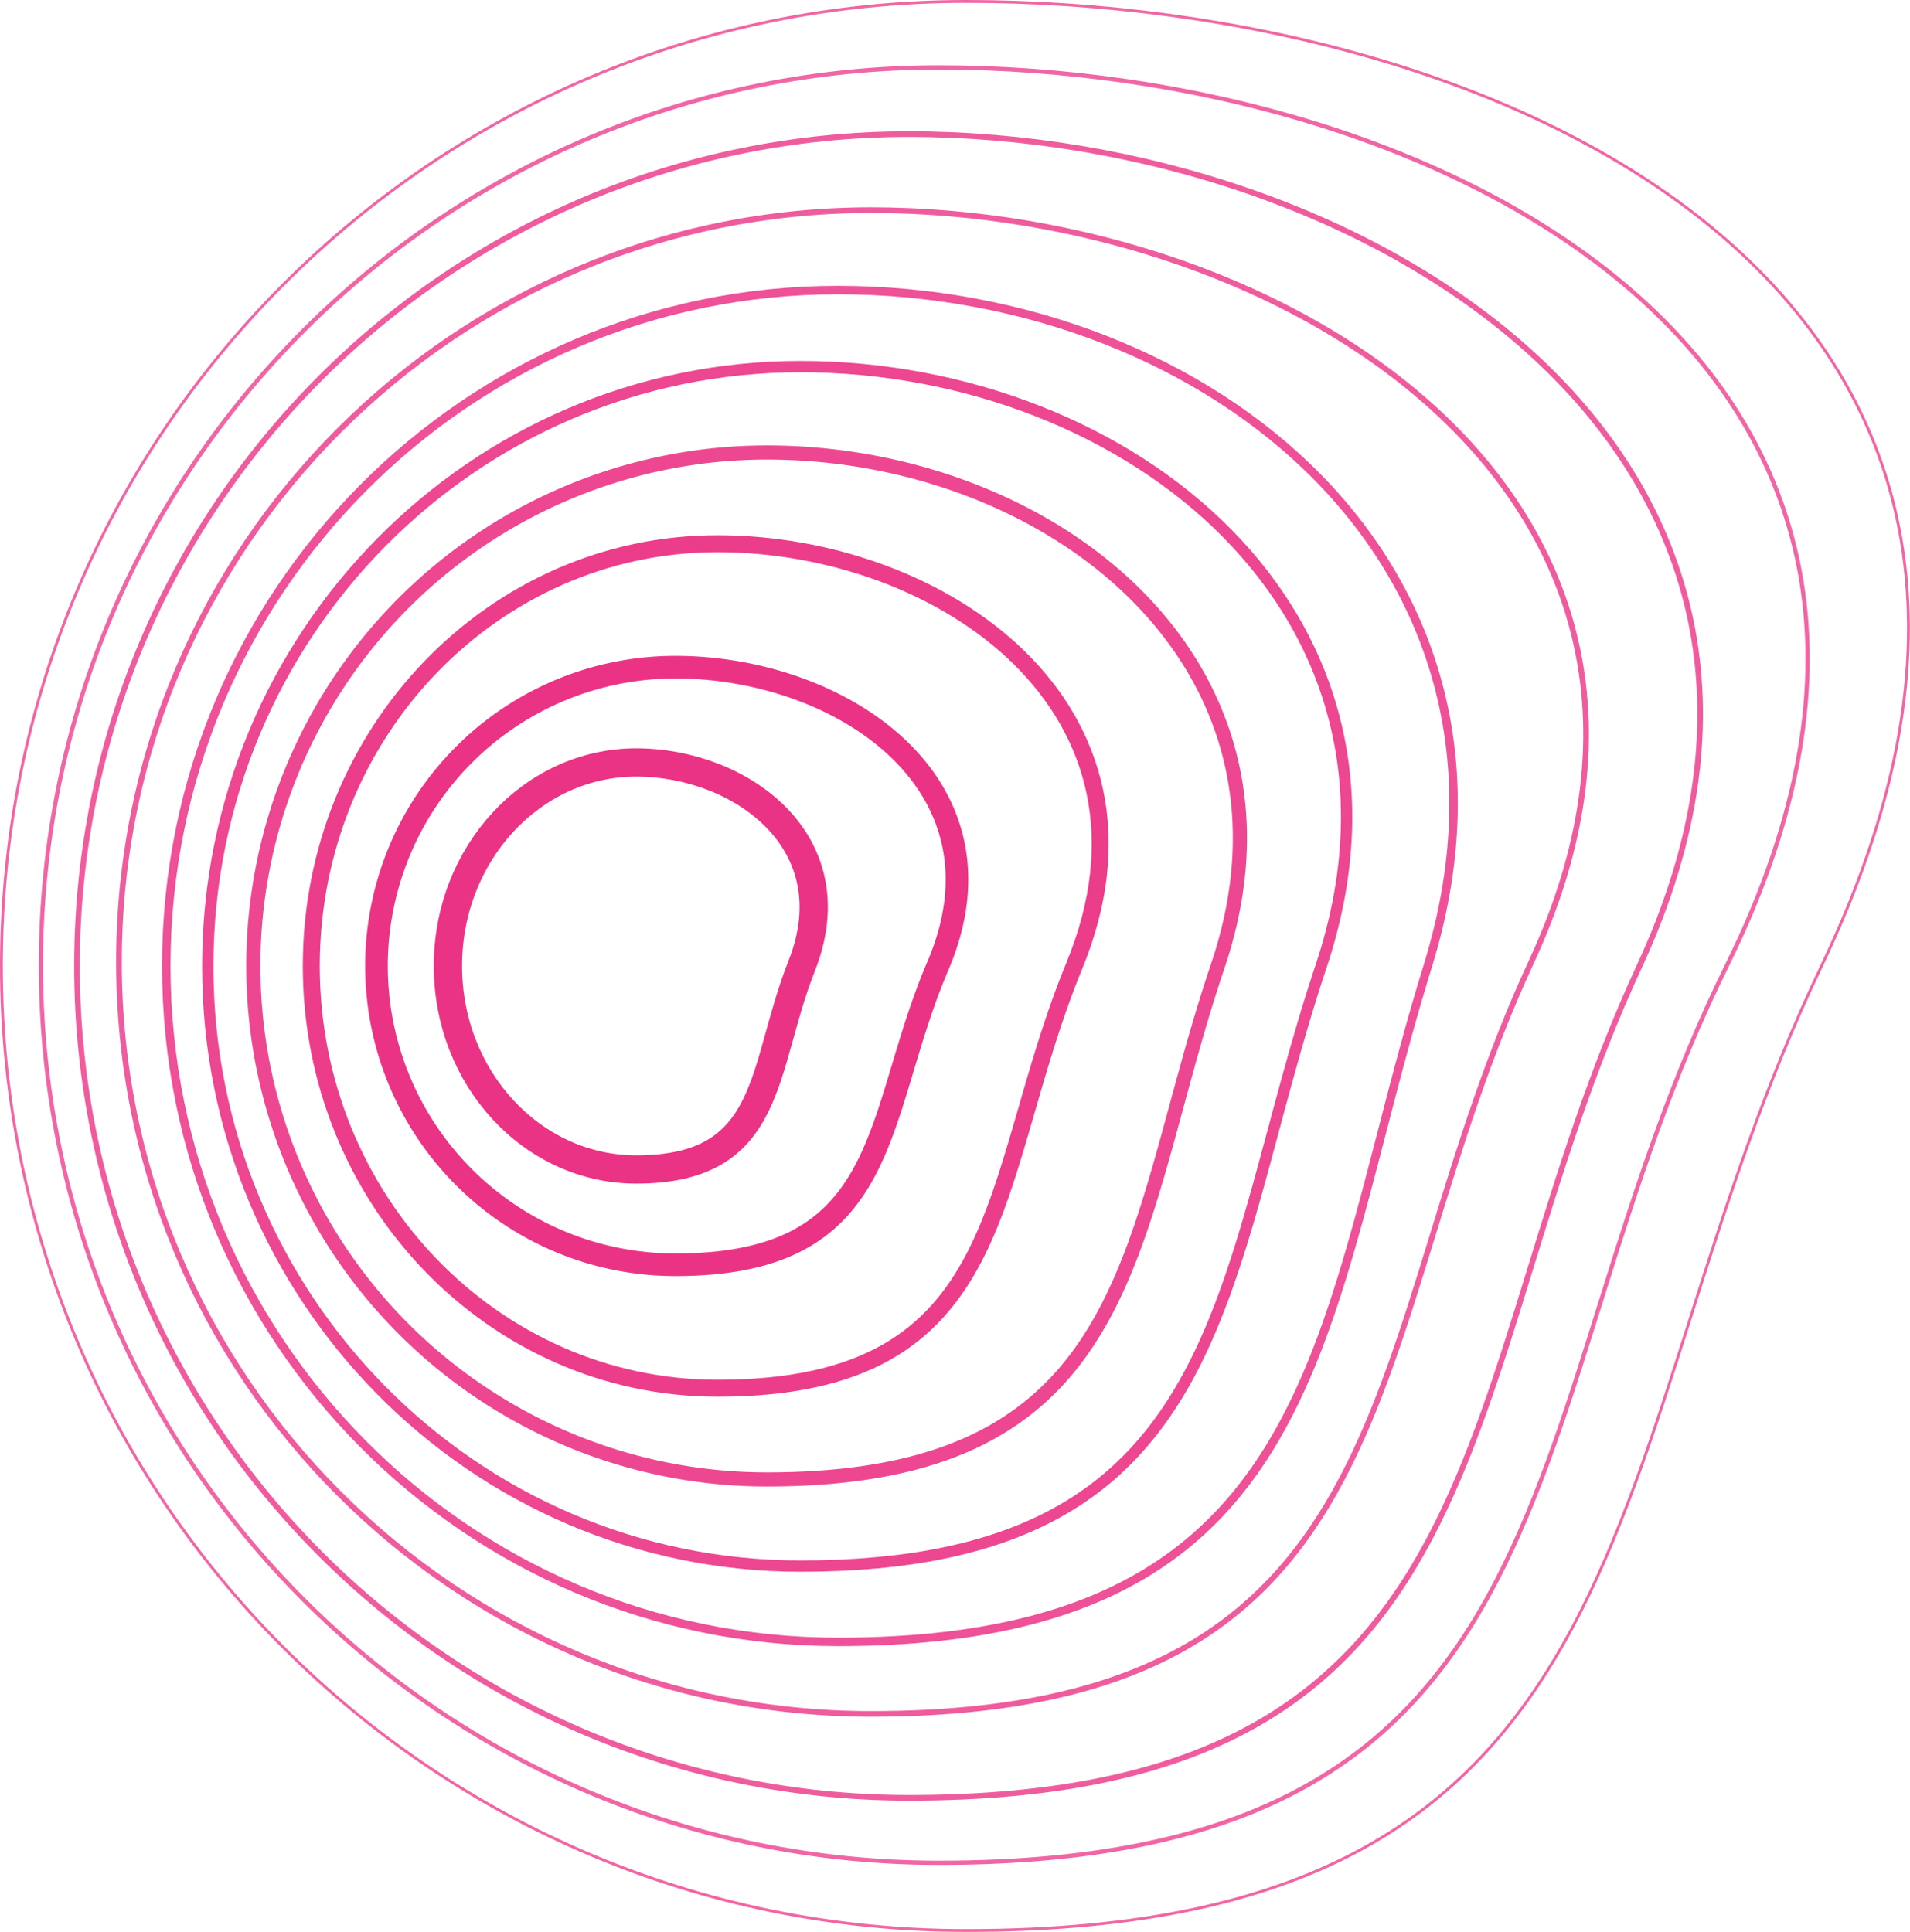
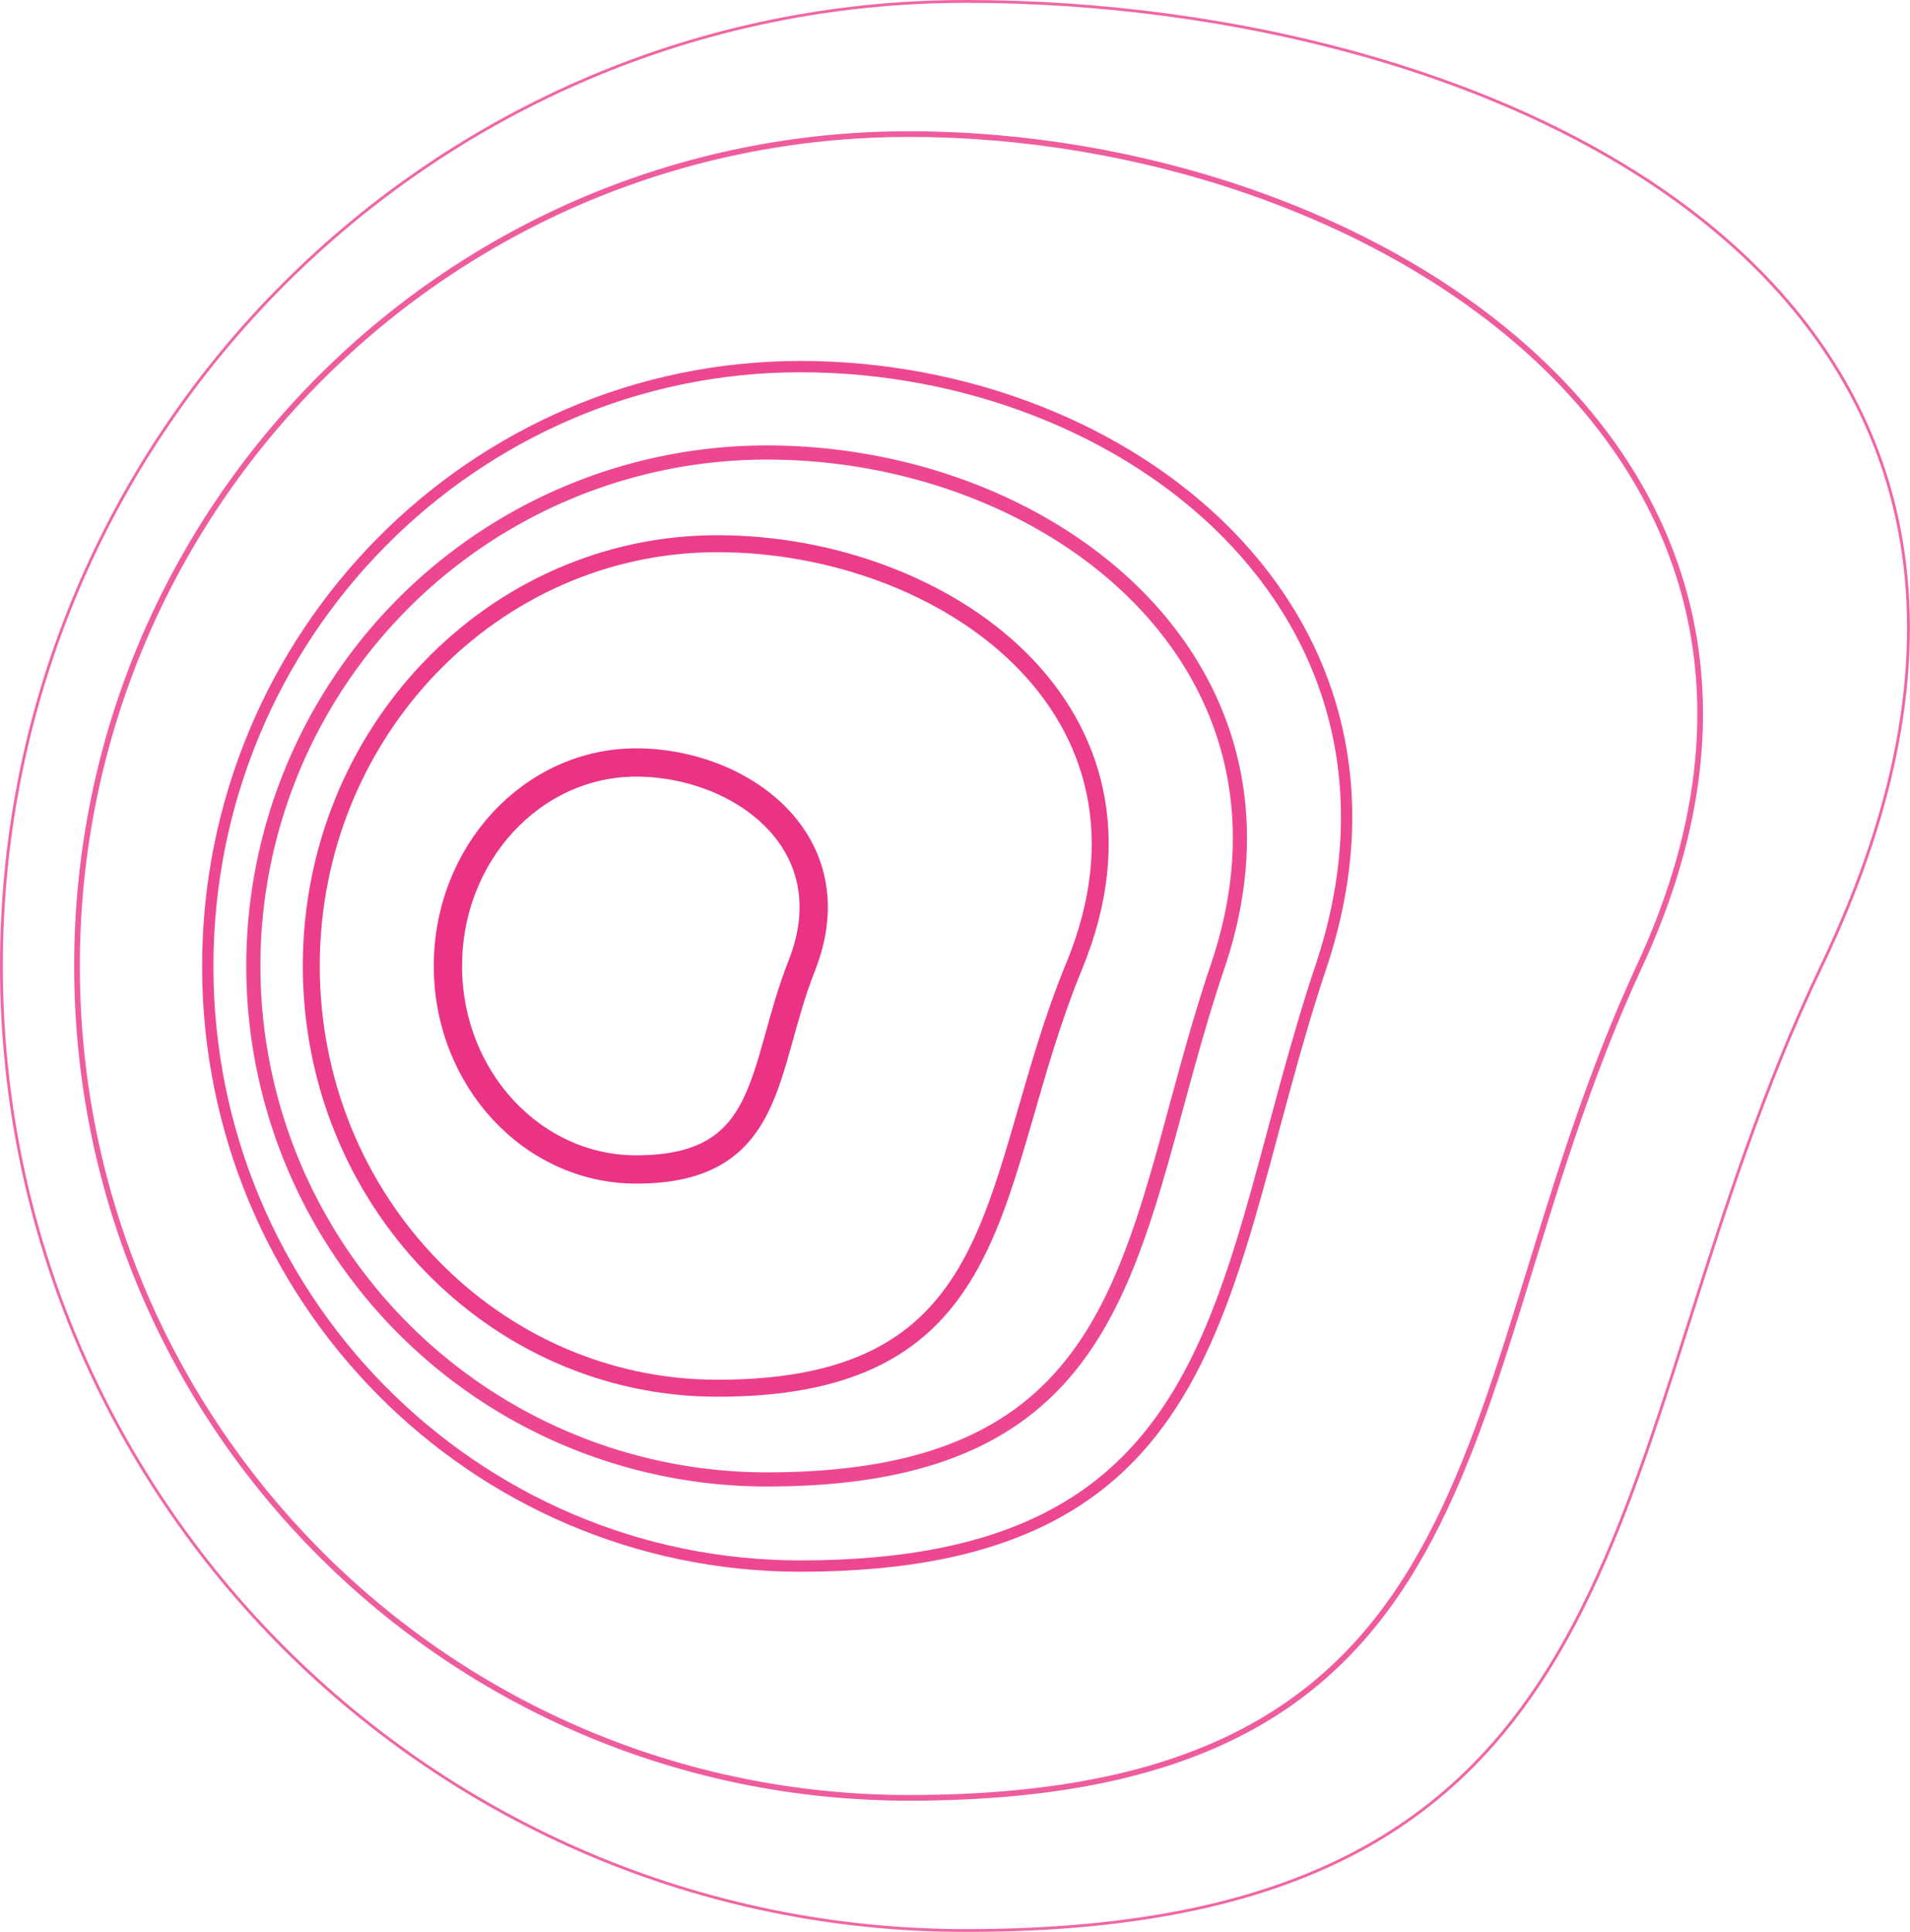
<svg xmlns="http://www.w3.org/2000/svg" width="675.187" height="683" viewBox="0 0 675.187 683">
  <g transform="translate(-709.44 -343.247)" opacity="0.8">
    <path d="M1353.361,684.747c-81.359,169.846-53.142,341-302.421,341-188.329,0-341-152.671-341-341s152.671-341,341-341S1467.827,445.791,1353.361,684.747Z" transform="translate(0 0)" fill="none" stroke="#e60067" stroke-miterlimit="10" stroke-width="1" opacity="0.75" />
    <path d="M1271.3,653.647c-68.338,147.344-43.27,294.092-258.261,294.092-162.422,0-294.092-131.671-294.092-294.092s131.671-294.092,294.092-294.092S1355.49,472.125,1271.3,653.647Z" transform="translate(17.714 31.1)" fill="none" stroke="#e60067" stroke-miterlimit="10" stroke-width="2" opacity="0.8" />
-     <path d="M1175.527,617.092c-39,126-34.935,238.955-208.51,238.955-131.13,0-237.436-106.985-237.436-238.955S835.886,378.136,967.016,378.136,1219.3,475.676,1175.527,617.092Z" transform="translate(38.639 67.656)" fill="none" stroke="#e60067" stroke-miterlimit="10" stroke-width="3" opacity="0.85" />
    <path d="M1080.883,579.013c-32.095,94.976-26.709,181.522-159.409,181.522a181.522,181.522,0,1,1,0-363.044C1021.726,397.491,1117.028,472.058,1080.883,579.013Z" transform="translate(59.043 105.734)" fill="none" stroke="#e60067" stroke-miterlimit="10" stroke-width="5" opacity="0.9" />
    <path d="M1016.552,557.64c-31.2,75.8-21.128,149.285-126.1,149.285-79.306,0-143.6-66.837-143.6-149.285s64.291-149.285,143.6-149.285S1054.042,466.584,1016.552,557.64Z" transform="translate(72.625 127.107)" fill="none" stroke="#e60067" stroke-miterlimit="10" stroke-width="6" opacity="0.95" />
-     <path d="M953.079,528.7c-22.961,53.635-15.546,105.635-92.8,105.635a105.635,105.635,0,1,1,0-211.27C918.643,423.065,980.667,464.267,953.079,528.7Z" transform="translate(87.888 156.047)" fill="none" stroke="#e60067" stroke-miterlimit="10" stroke-width="8" />
-     <path d="M1310.72,668.981c-77.692,157.119-46.7,317.371-278.706,317.371-175.282,0-317.374-142.092-317.374-317.371s142.092-317.374,317.374-317.374S1416.2,455.672,1310.72,668.981Z" transform="translate(9.247 15.463)" fill="none" stroke="#e60067" stroke-miterlimit="10" stroke-width="1.5" opacity="0.75" />
-     <path d="M1223.193,634.429c-61.769,133.178-39.113,265.816-233.433,265.816-146.8,0-265.816-119.012-265.816-265.816S842.956,368.613,989.76,368.613,1299.288,470.358,1223.193,634.429Z" transform="translate(27.551 48.92)" fill="none" stroke="#e60067" stroke-miterlimit="10" stroke-width="2" opacity="0.8" />
    <path d="M1128.077,599.282C1091.027,710.213,1097.246,811.3,944.062,811.3c-115.727,0-209.54-94.926-209.54-212.021s93.813-212.024,209.54-212.024S1169.8,474.353,1128.077,599.282Z" transform="translate(48.362 85.602)" fill="none" stroke="#e60067" stroke-miterlimit="10" stroke-width="4" opacity="0.9" />
    <path d="M888.182,506.363c-14.469,36.528-9.8,71.941-58.469,71.941-36.772,0-66.582-32.208-66.582-71.941s29.81-71.944,66.582-71.944S905.565,462.481,888.182,506.363Z" transform="translate(104.648 178.384)" fill="none" stroke="#e60067" stroke-miterlimit="10" stroke-width="10" />
  </g>
</svg>